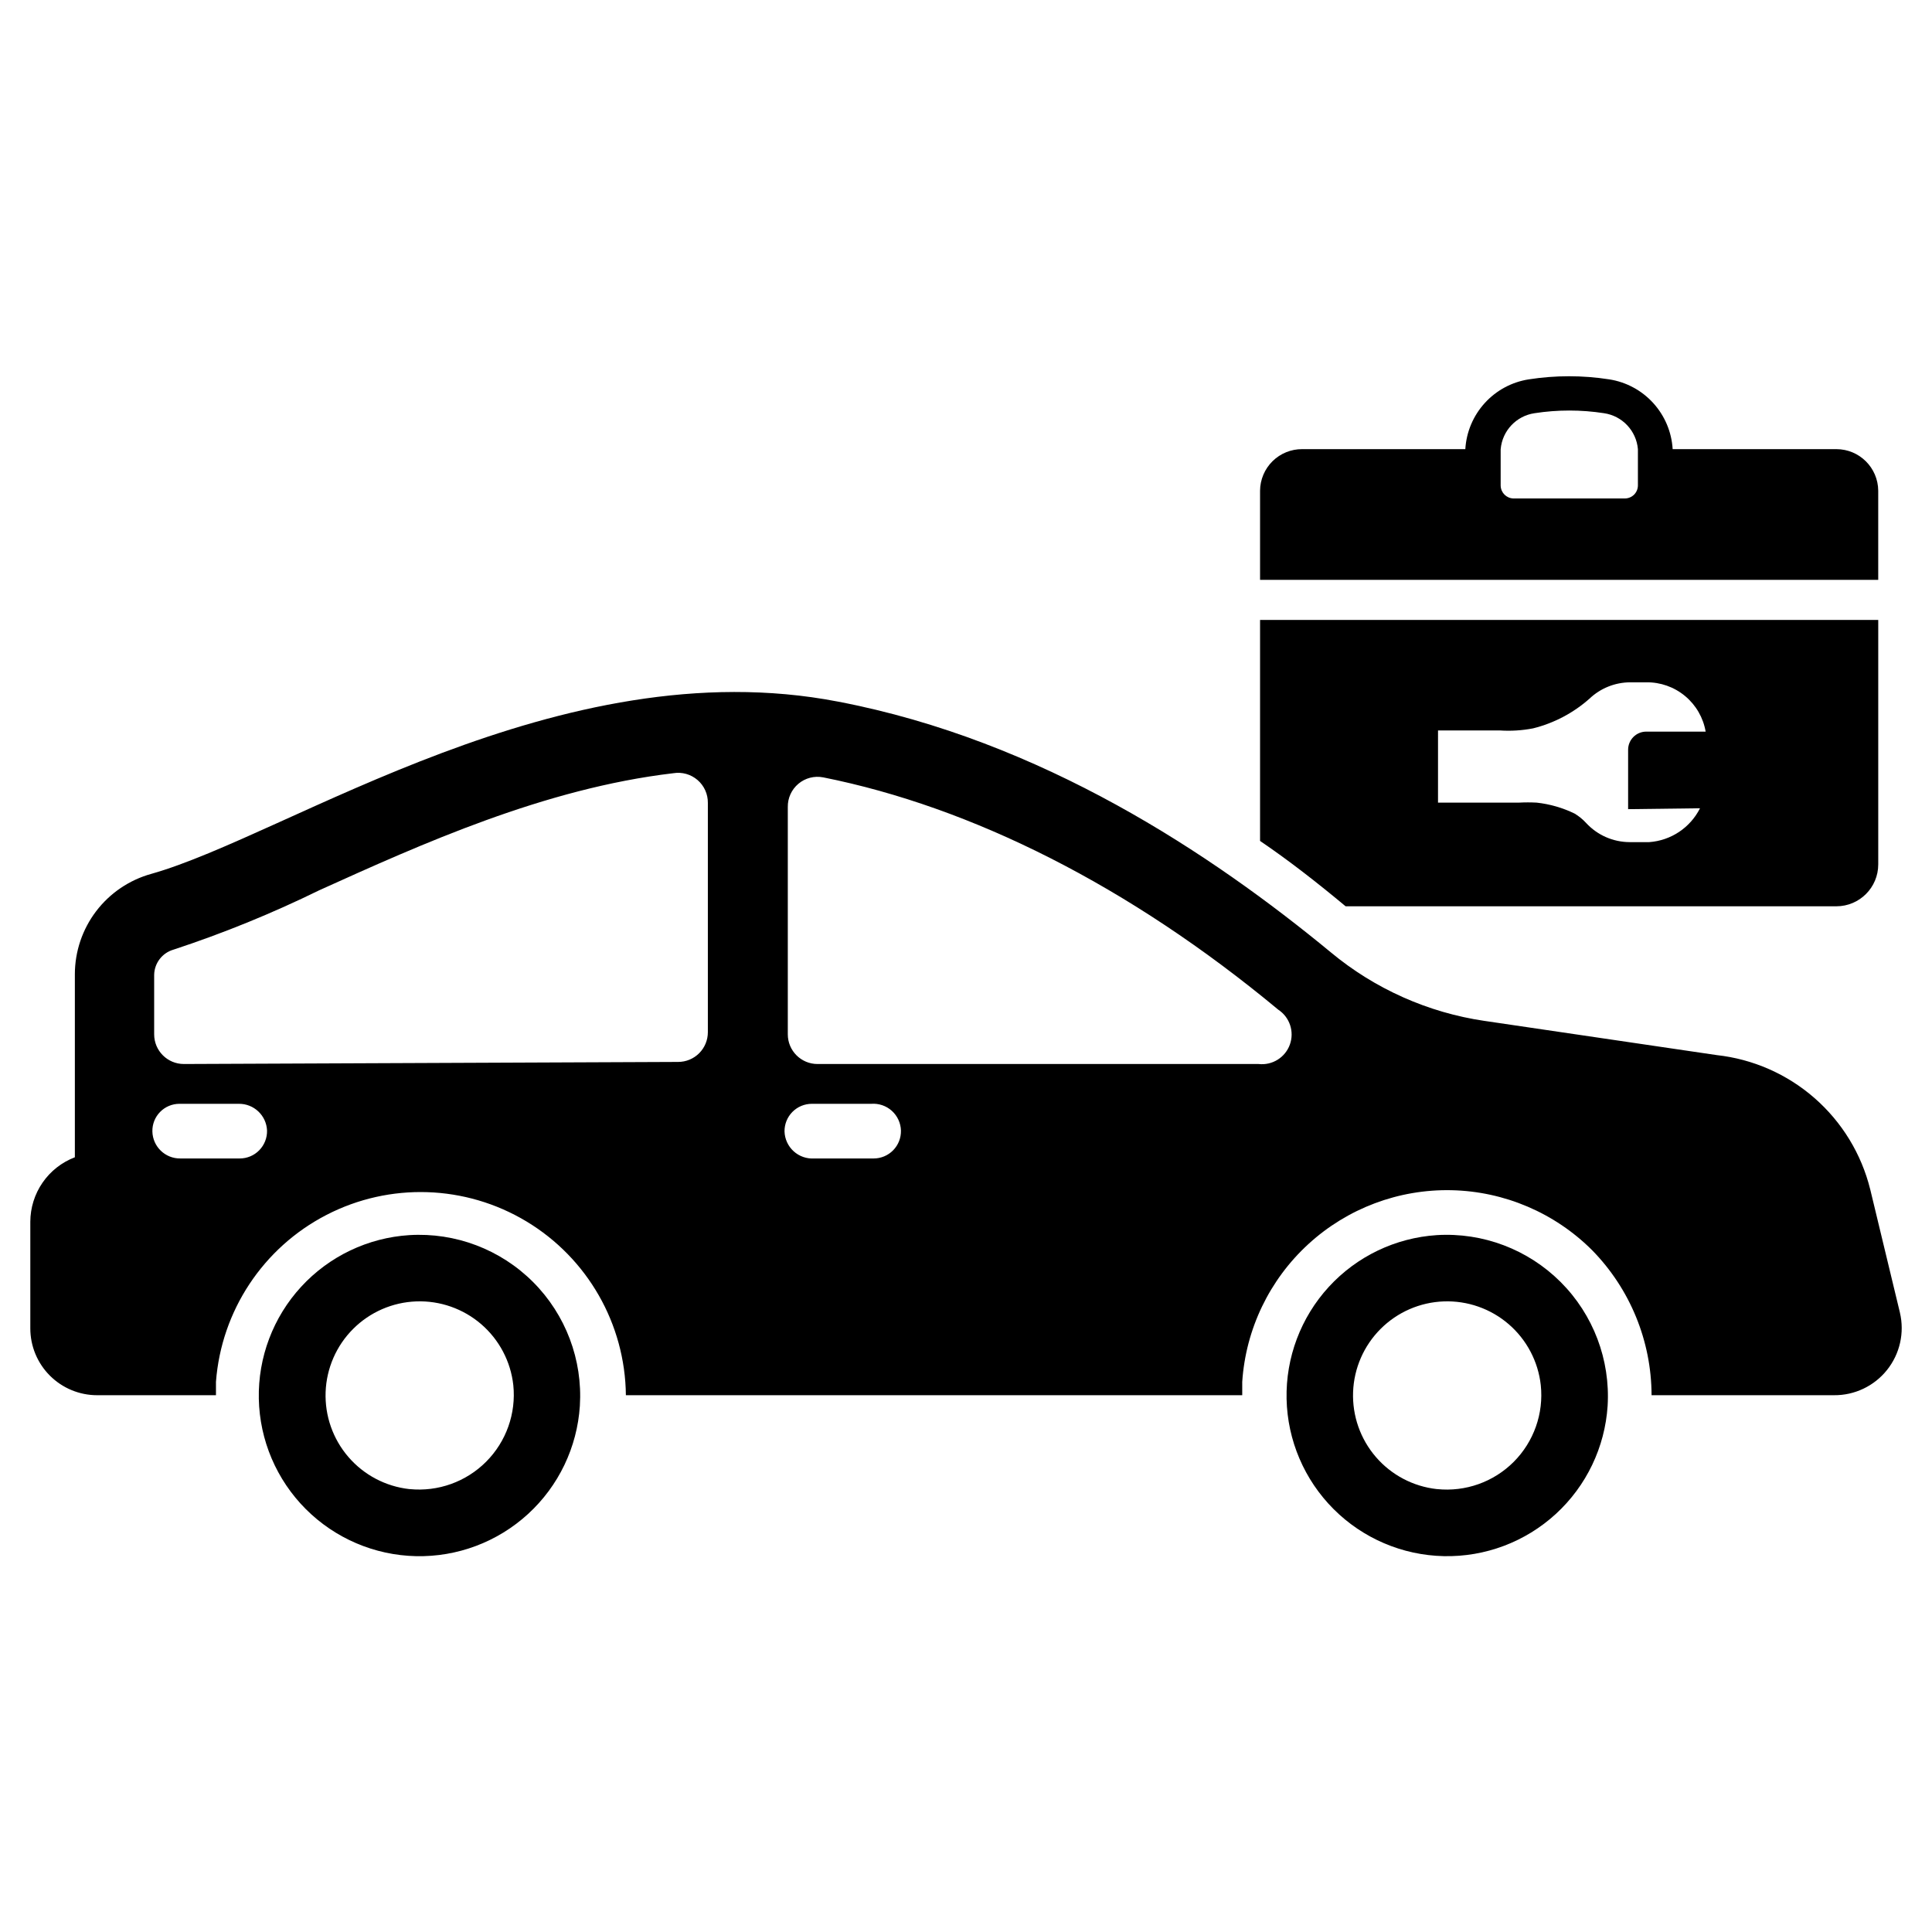
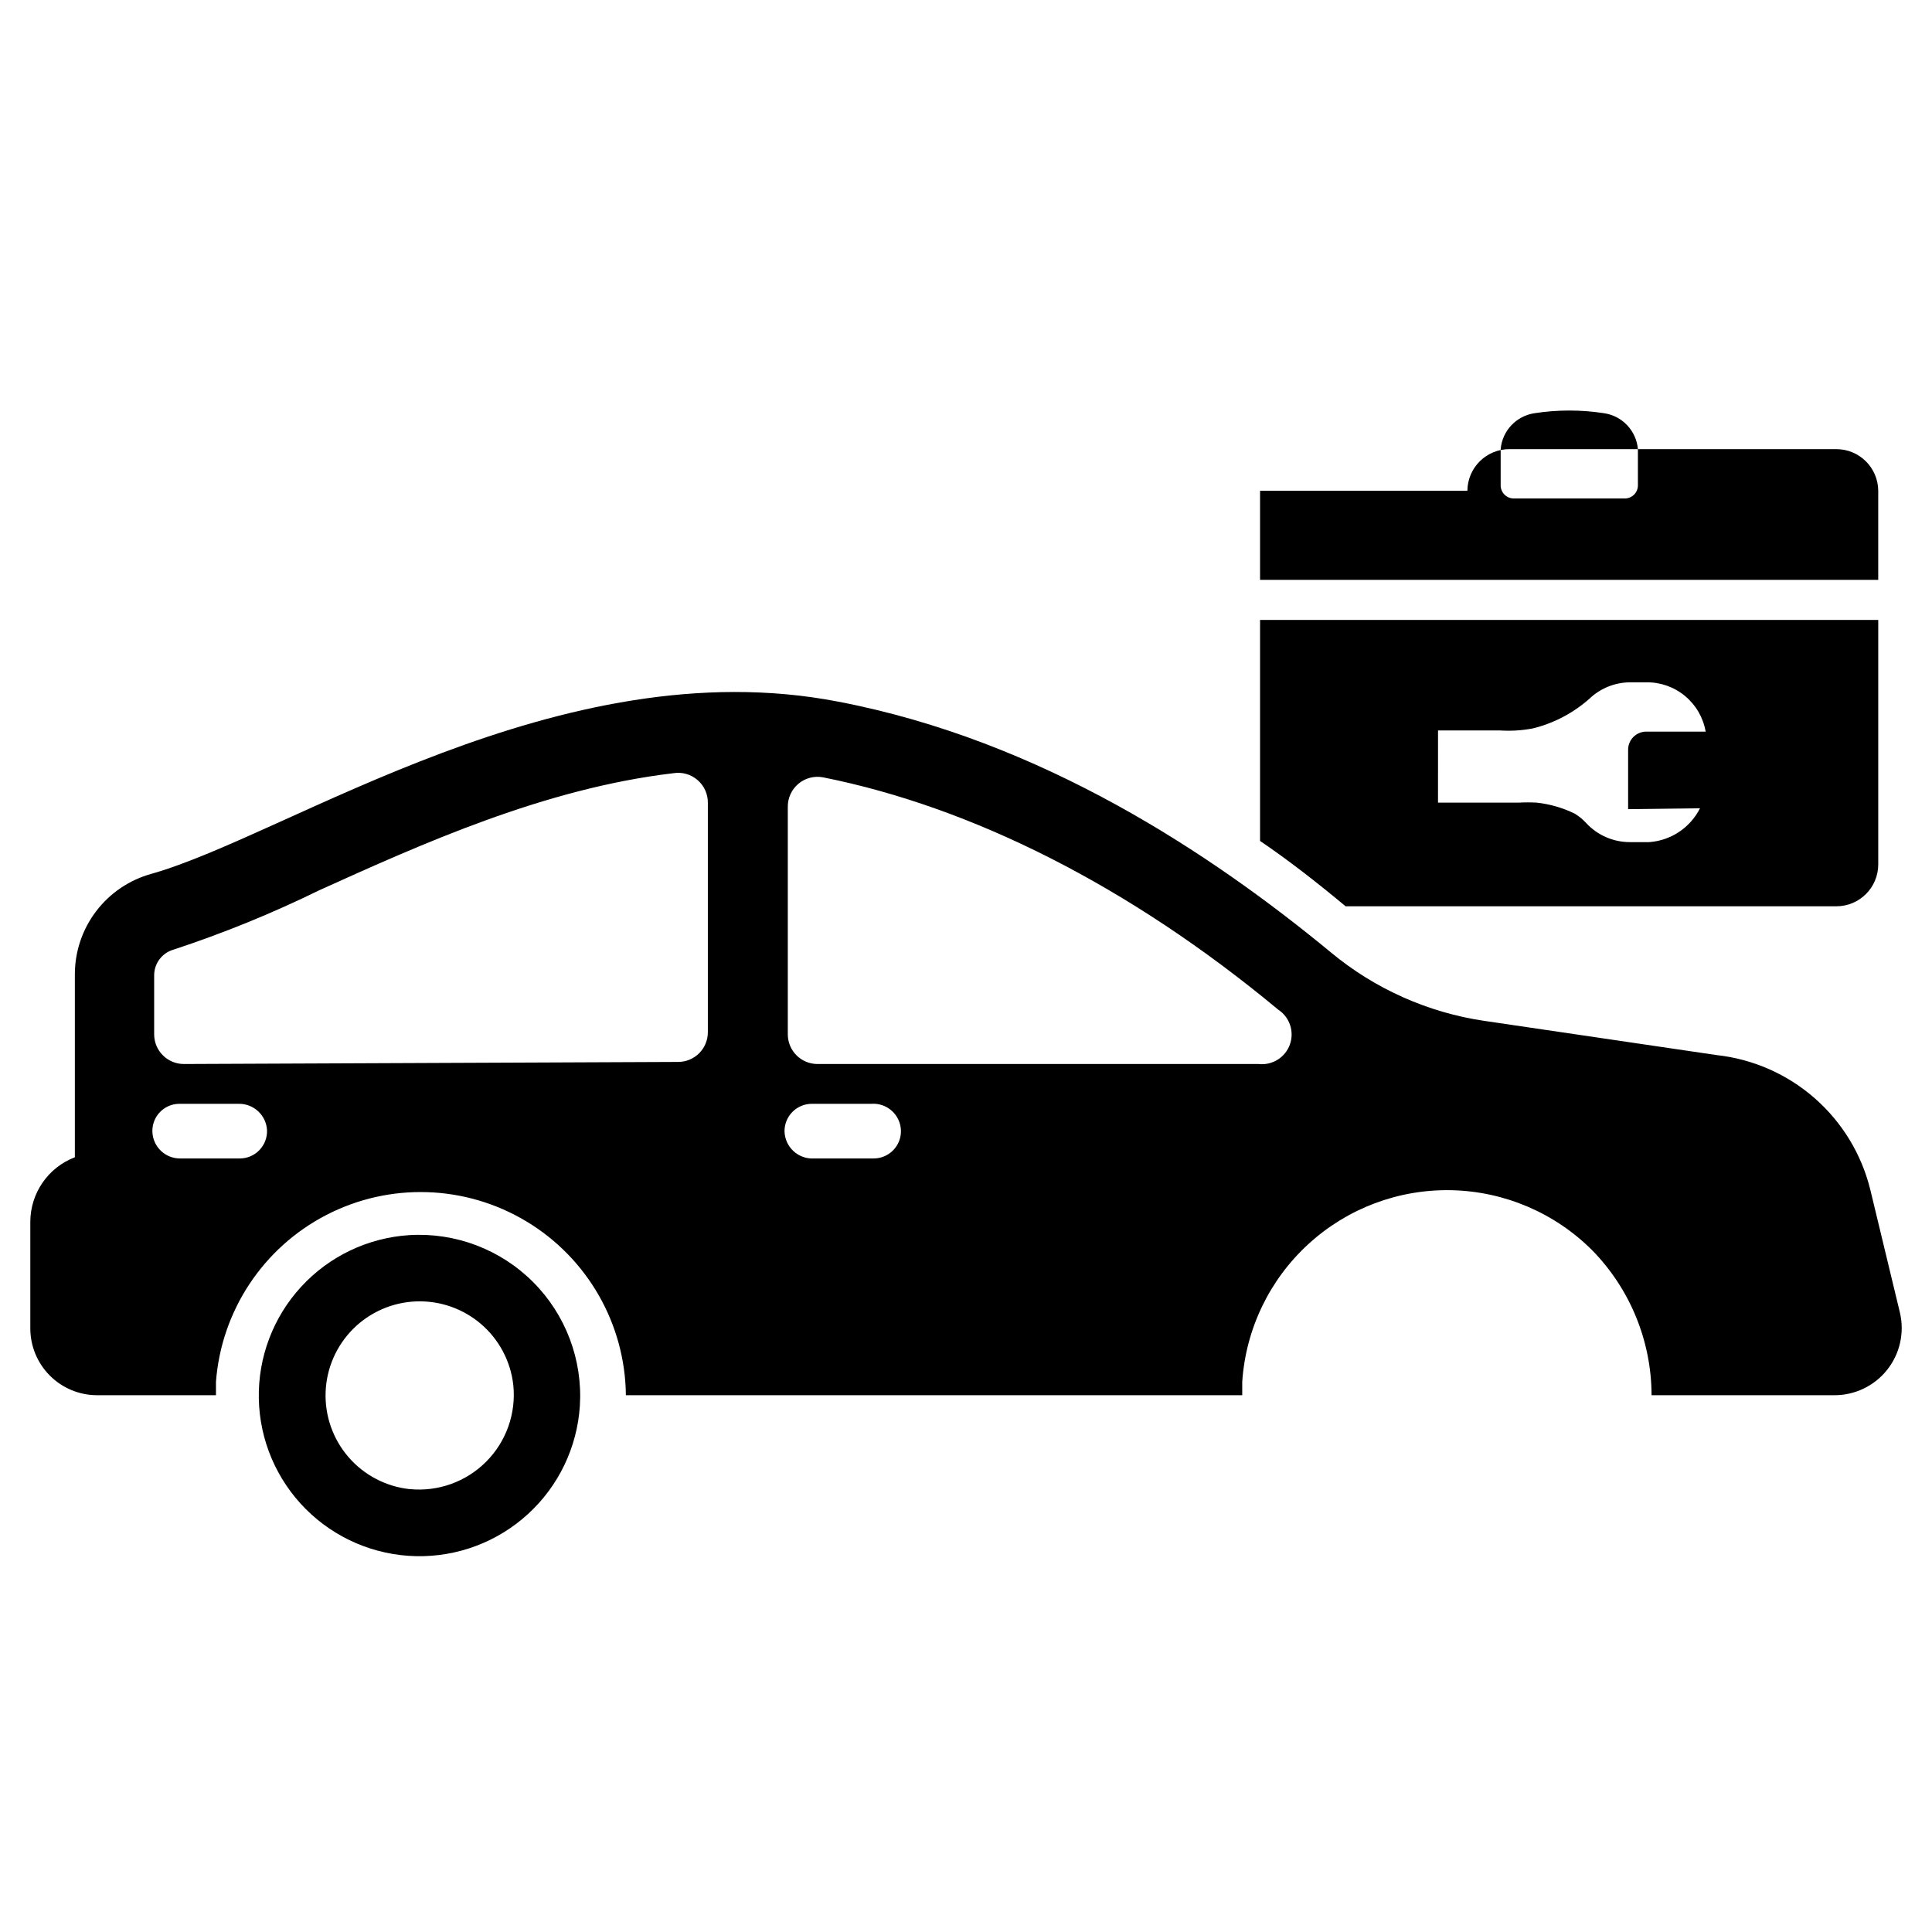
<svg xmlns="http://www.w3.org/2000/svg" fill="#000000" width="800px" height="800px" version="1.1" viewBox="144 144 512 512">
  <g>
    <path d="m252.48 471.32c-10.957 0.691-21.227 5.59-28.66 13.672-7.43 8.082-11.457 18.723-11.23 29.703 0.223 10.977 4.68 21.441 12.438 29.215 7.758 7.769 18.219 12.246 29.195 12.488 10.977 0.246 21.625-3.762 29.719-11.18 8.098-7.418 13.012-17.68 13.727-28.637 0.766-12.207-3.746-24.16-12.387-32.82-8.645-8.656-20.59-13.188-32.801-12.441zm0 67.305c-6.262-0.695-12.031-3.731-16.145-8.504-4.117-4.769-6.273-10.922-6.043-17.219 0.23-6.293 2.836-12.27 7.293-16.727 4.453-4.453 10.43-7.059 16.727-7.289 6.297-0.234 12.445 1.926 17.219 6.039 4.769 4.117 7.809 9.883 8.5 16.148 0.773 7.5-1.871 14.953-7.195 20.293-5.328 5.344-12.77 8.008-20.277 7.258z" />
-     <path d="m524.77 471.32c-10.953 0.711-21.207 5.625-28.625 13.715-7.414 8.09-11.422 18.73-11.188 29.703 0.238 10.973 4.703 21.43 12.465 29.191 7.762 7.762 18.219 12.227 29.191 12.465 10.973 0.238 21.613-3.769 29.703-11.188s13.004-17.672 13.719-28.625c0.742-12.215-3.785-24.168-12.441-32.824-8.656-8.652-20.605-13.184-32.824-12.438zm0 67.305c-6.262-0.695-12.031-3.731-16.145-8.504-4.117-4.769-6.273-10.922-6.043-17.219 0.23-6.293 2.836-12.27 7.293-16.727 4.453-4.453 10.43-7.059 16.727-7.289 6.297-0.234 12.449 1.926 17.219 6.039 4.769 4.117 7.809 9.883 8.5 16.148 0.801 7.508-1.832 14.98-7.164 20.328s-12.797 8-20.309 7.223z" />
    <path d="m647.5 491.86-7.871-32.668h-0.004c-2.324-9.383-7.477-17.824-14.754-24.188-7.277-6.363-16.332-10.34-25.941-11.395l-61.48-9.055v0.004c-15.008-2.199-29.117-8.492-40.777-18.184-31.488-25.977-76.594-56.129-130.6-66.441-73.762-14.25-145.71 35.426-182 45.656-5.816 1.617-10.941 5.094-14.598 9.898-3.652 4.805-5.633 10.676-5.637 16.711v48.492c-3.461 1.32-6.445 3.66-8.551 6.707-2.109 3.051-3.242 6.668-3.254 10.375v28.262c0 4.695 1.863 9.199 5.188 12.523 3.32 3.32 7.824 5.188 12.523 5.188h31.488v-3.543c1.422-18.828 12.504-35.57 29.281-44.234 16.773-8.66 36.84-8.008 53.016 1.73 16.176 9.738 26.145 27.168 26.336 46.047h163.34v-3.543c0.93-13.98 7.211-27.062 17.547-36.523 10.332-9.461 23.918-14.57 37.926-14.262 14.004 0.309 27.352 6.008 37.262 15.91 10.055 10.266 15.703 24.051 15.742 38.418h48.336c5.465 0.051 10.652-2.418 14.062-6.688 3.414-4.273 4.672-9.879 3.414-15.199zm-271.98-40.855h-15.742c-2.004 0.129-3.973-0.559-5.457-1.91-1.484-1.352-2.356-3.246-2.414-5.254-0.023-1.934 0.73-3.793 2.09-5.172 1.363-1.375 3.215-2.148 5.152-2.148h15.742c1.996-0.148 3.965 0.52 5.453 1.859 1.484 1.34 2.359 3.227 2.418 5.227 0.043 1.949-0.699 3.832-2.062 5.223-1.363 1.395-3.231 2.176-5.18 2.176zm-13.383-101c39.359 7.871 81.082 28.734 120.6 61.559l0.004 0.004c3.047 2 4.324 5.824 3.086 9.254-1.234 3.426-4.66 5.559-8.281 5.152h-116.9c-4.348 0-7.871-3.523-7.871-7.871v-60.223c-0.043-2.375 0.988-4.641 2.809-6.172 1.816-1.527 4.227-2.152 6.559-1.699zm-154.61 101h-15.742c-4.016 0.047-7.316-3.148-7.402-7.164-0.043-1.926 0.695-3.789 2.043-5.164 1.348-1.379 3.195-2.156 5.121-2.156h15.746c3.996-0.043 7.309 3.094 7.477 7.086 0.043 1.949-0.703 3.832-2.066 5.223-1.359 1.395-3.227 2.176-5.176 2.176zm-14.801-25.031c-4.348 0-7.871-3.523-7.871-7.871v-15.746c0.051-3.113 2.129-5.828 5.117-6.691 13.23-4.352 26.145-9.613 38.652-15.742 27-12.203 59.672-27 93.836-31.016 2.293-0.375 4.637 0.289 6.398 1.809 1.762 1.516 2.762 3.738 2.731 6.062v60.773c0 2.086-0.828 4.09-2.305 5.566-1.477 1.477-3.481 2.305-5.566 2.305z" />
-     <path d="m477.93 274.05v23.617h163.82v-23.617c-0.043-6.102-5-11.023-11.102-11.023h-43.375c-0.27-4.543-2.09-8.855-5.156-12.223-3.062-3.367-7.191-5.582-11.688-6.273-7.043-1.094-14.215-1.094-21.258 0-4.496 0.691-8.625 2.906-11.688 6.273-3.066 3.367-4.887 7.68-5.156 12.223h-43.219c-2.945-0.02-5.773 1.129-7.871 3.195-2.098 2.07-3.285 4.883-3.309 7.828zm63.762-1.418v-9.605h0.004c0.422-4.871 4.137-8.812 8.973-9.523 6.106-0.945 12.316-0.945 18.422 0 4.836 0.711 8.551 4.652 8.973 9.523v9.605c0 0.918-0.363 1.801-1.012 2.449-0.652 0.648-1.531 1.016-2.449 1.016h-29.523c-1.82-0.039-3.301-1.484-3.383-3.309z" />
+     <path d="m477.93 274.05v23.617h163.82v-23.617c-0.043-6.102-5-11.023-11.102-11.023h-43.375h-43.219c-2.945-0.02-5.773 1.129-7.871 3.195-2.098 2.07-3.285 4.883-3.309 7.828zm63.762-1.418v-9.605h0.004c0.422-4.871 4.137-8.812 8.973-9.523 6.106-0.945 12.316-0.945 18.422 0 4.836 0.711 8.551 4.652 8.973 9.523v9.605c0 0.918-0.363 1.801-1.012 2.449-0.652 0.648-1.531 1.016-2.449 1.016h-29.523c-1.82-0.039-3.301-1.484-3.383-3.309z" />
    <path d="m477.93 308.29v58.566c7.871 5.352 15.191 11.098 22.672 17.32h130.05c6.129 0 11.102-4.969 11.102-11.098v-64.789zm116.59 49.91c-2.594 5.152-7.707 8.562-13.461 8.973h-5.195c-4.363-0.016-8.527-1.84-11.492-5.039-0.898-0.98-1.93-1.832-3.07-2.519-3.168-1.543-6.574-2.527-10.078-2.91-1.547-0.082-3.098-0.082-4.644 0h-21.492l0.004-19.129h16.375-0.004c2.953 0.195 5.914 0.012 8.82-0.551 5.547-1.379 10.676-4.082 14.953-7.875 2.914-2.766 6.769-4.312 10.785-4.328h4.254c3.75-0.055 7.394 1.23 10.281 3.629 2.887 2.394 4.824 5.742 5.461 9.438h-15.742c-2.652 0-4.805 2.152-4.805 4.805v15.742z" />
  </g>
</svg>